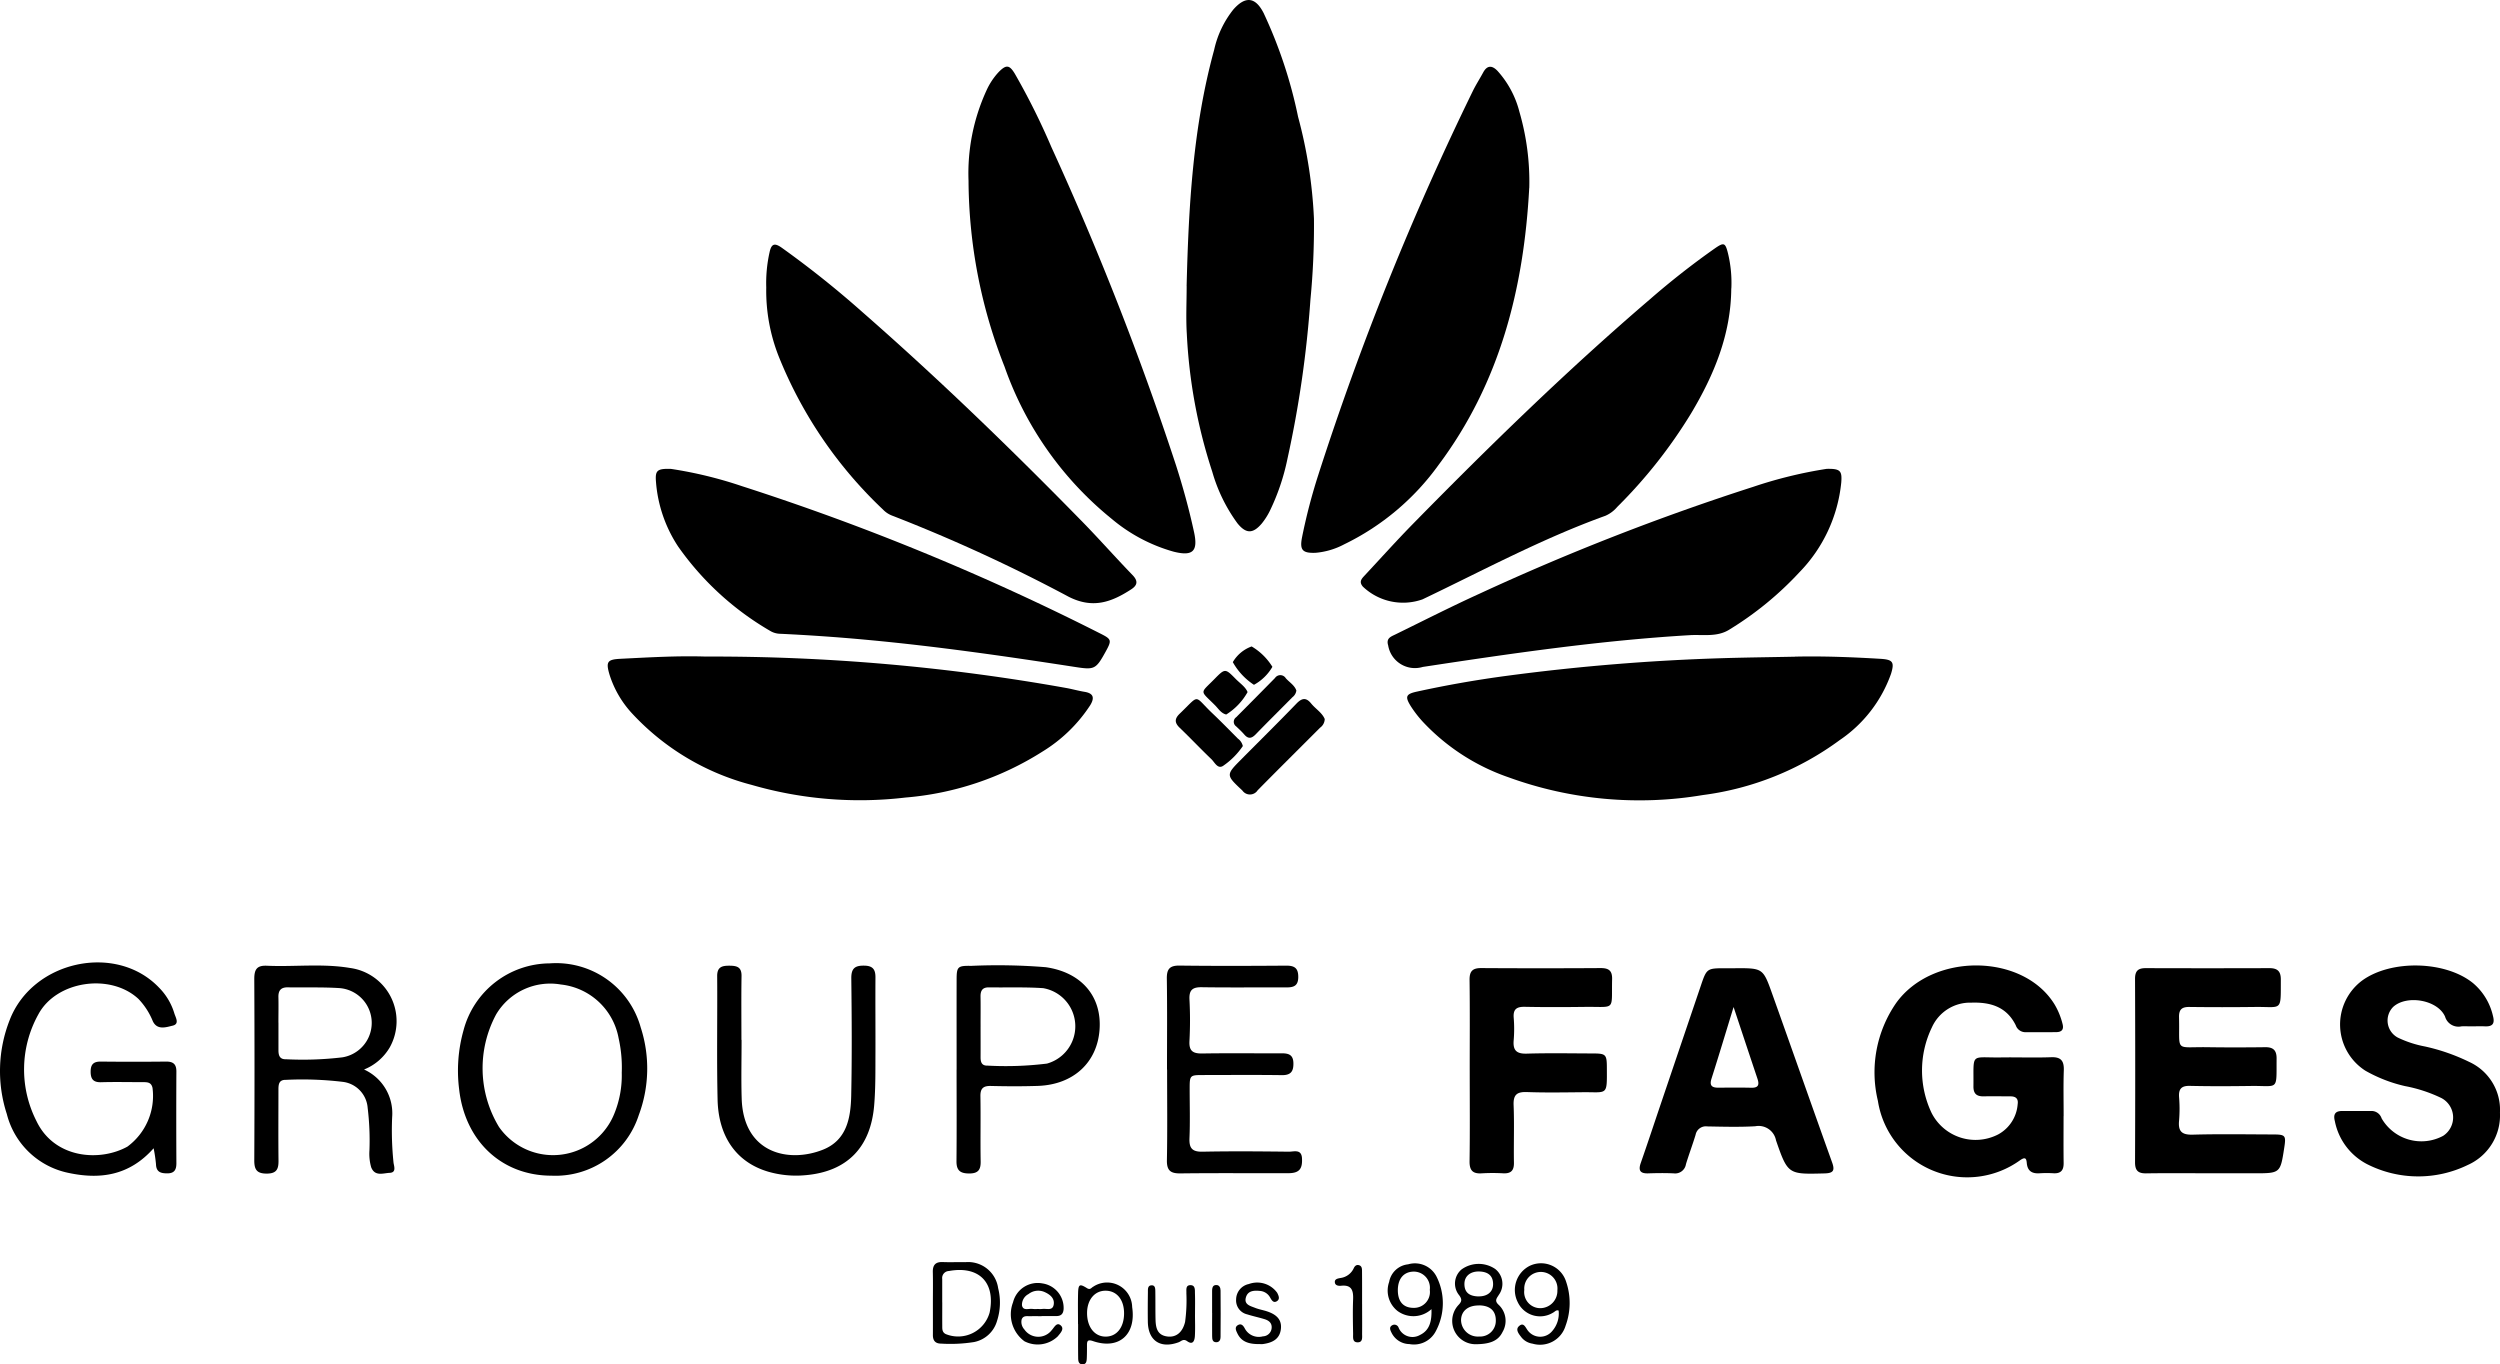
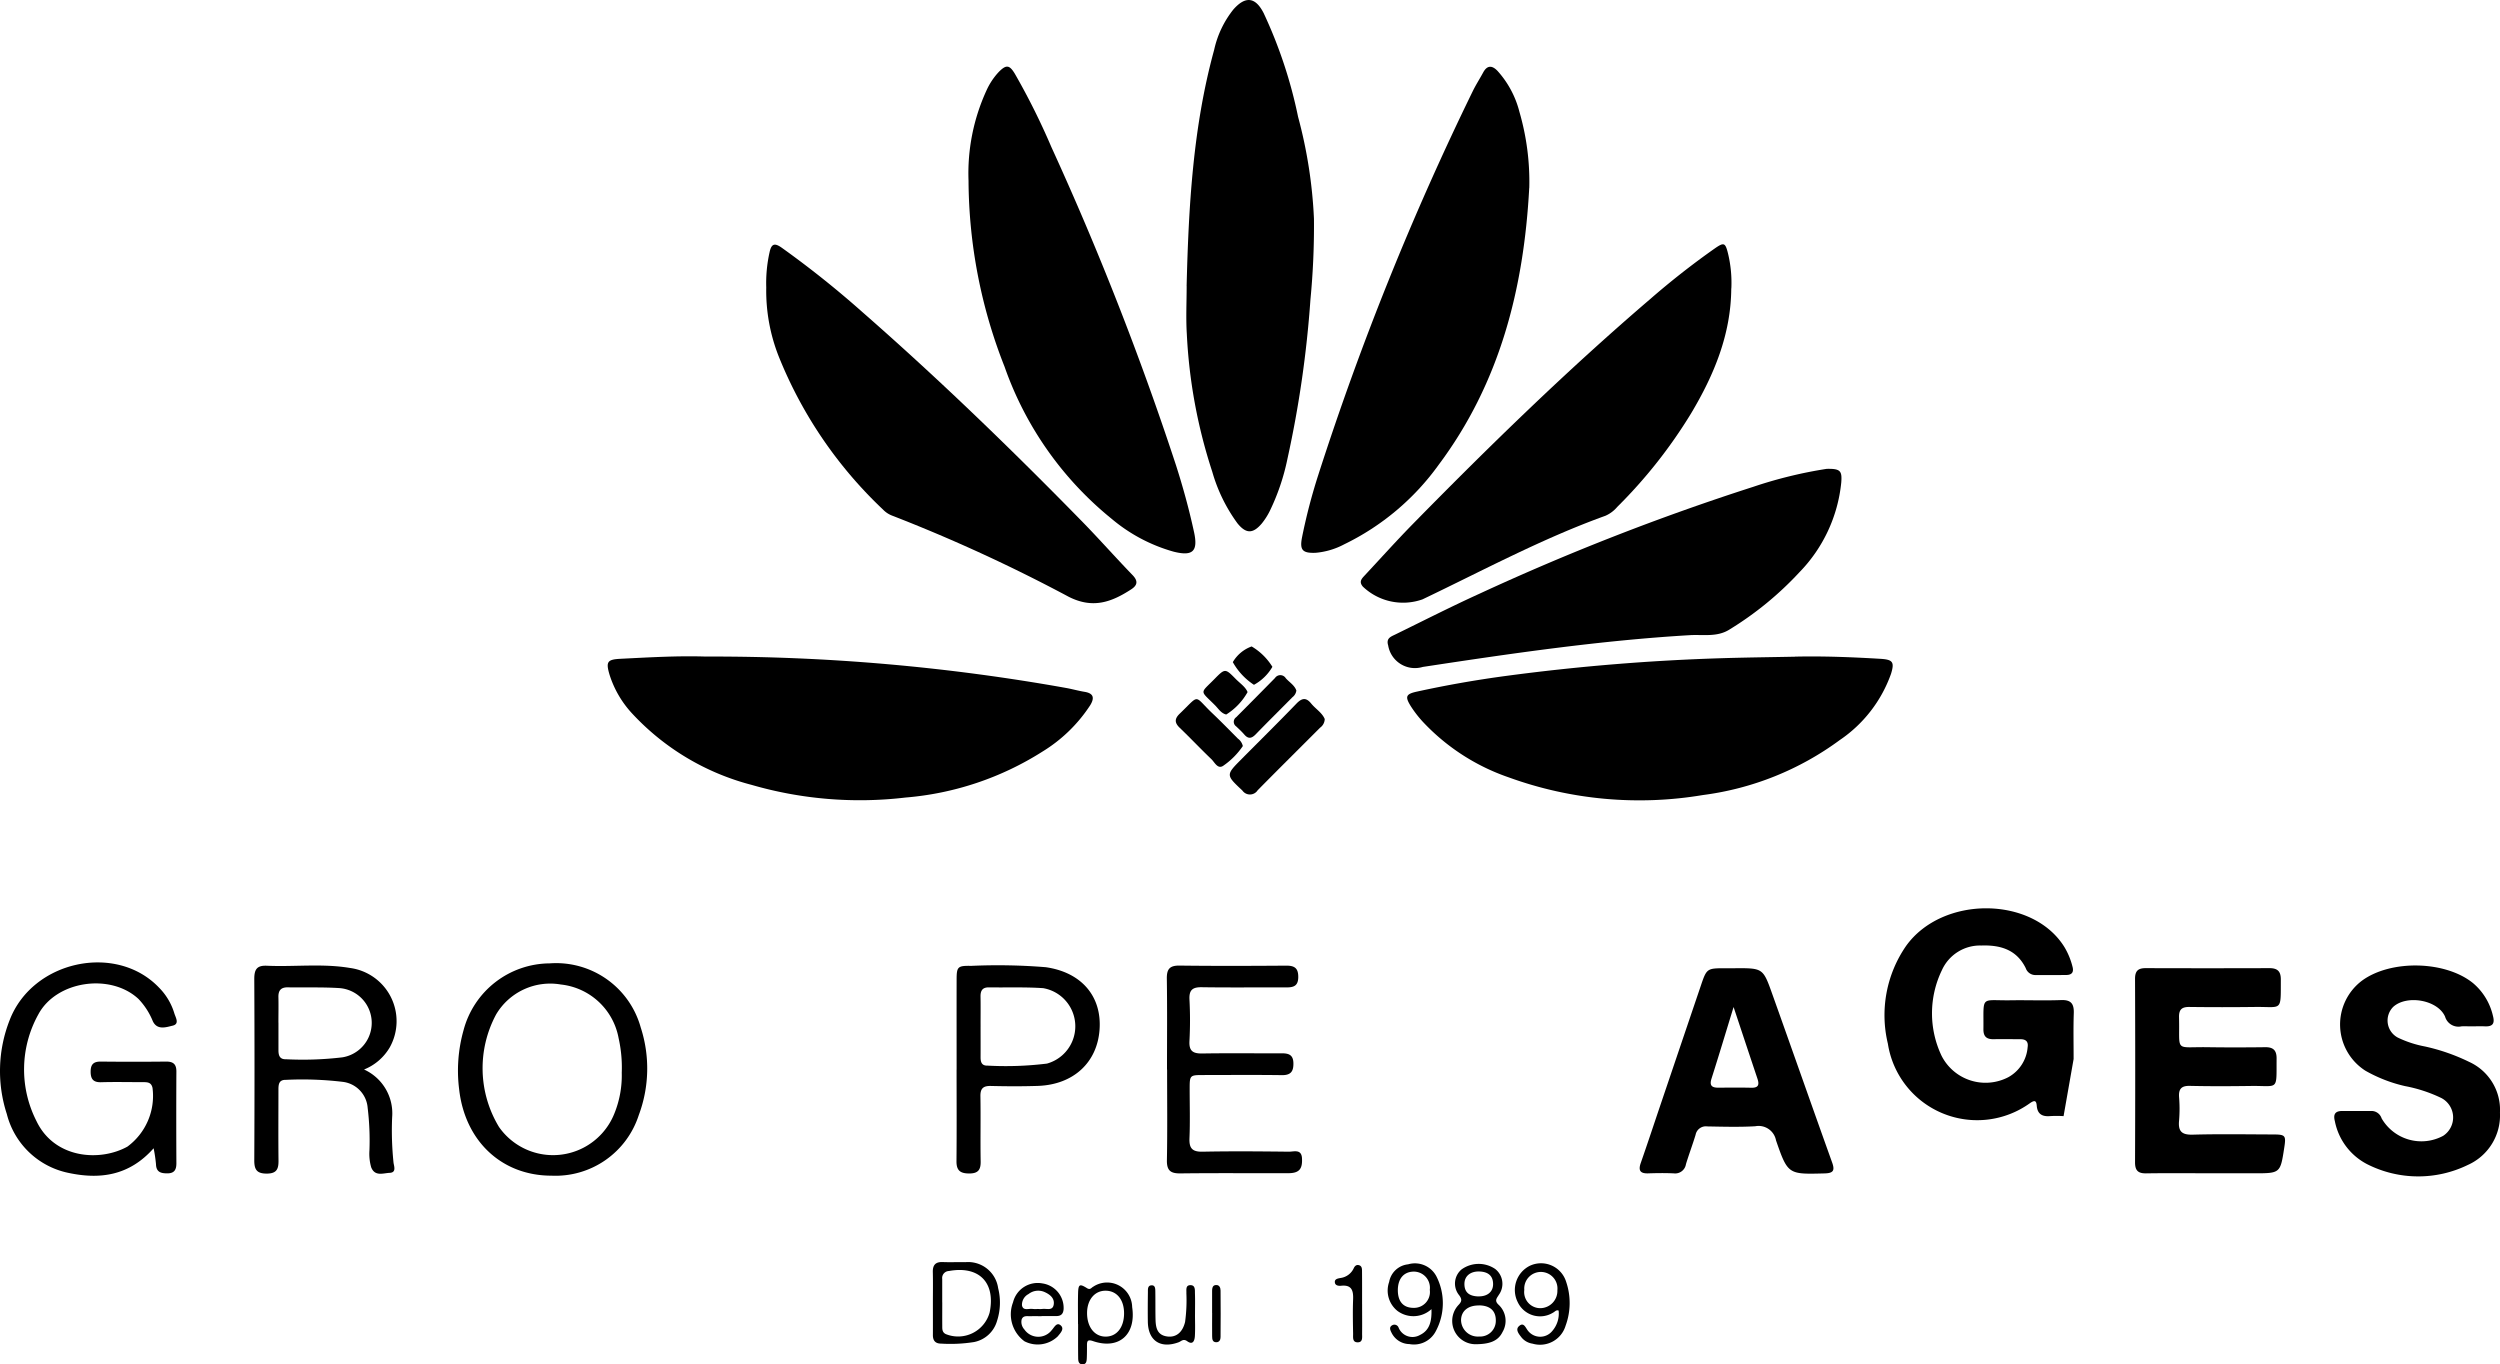
<svg xmlns="http://www.w3.org/2000/svg" width="225.707" height="123.178" viewBox="0 0 225.707 123.178">
  <path d="M133.536,25.823c.179-7.177.57-14.35,2.488-21.33A8.907,8.907,0,0,1,137.745.871c1.081-1.239,1.989-1.166,2.74.3A41.951,41.951,0,0,1,143.6,10.55a42.615,42.615,0,0,1,1.433,9.2,69.3,69.3,0,0,1-.318,7.3,98.658,98.658,0,0,1-2.073,14.361,19.953,19.953,0,0,1-1.6,4.728,6.1,6.1,0,0,1-.724,1.13c-.8.936-1.42.931-2.194-.024a14.691,14.691,0,0,1-2.27-4.647,47.257,47.257,0,0,1-2.3-12.45c-.09-1.436-.014-2.882-.014-4.324" transform="translate(-26.405 0)" />
  <path d="M77.248,73.885a181.1,181.1,0,0,1,32.594,2.847c.534.1,1.061.249,1.6.337.836.136.907.561.513,1.21a13.626,13.626,0,0,1-4.311,4.185,27.212,27.212,0,0,1-12.367,4.149,35.106,35.106,0,0,1-13.9-1.145,22.365,22.365,0,0,1-10.757-6.419,9.224,9.224,0,0,1-2.067-3.542c-.34-1.158-.193-1.361,1.005-1.421,2.561-.127,5.121-.282,7.688-.2" transform="translate(-13.527 -14.609)" />
  <path d="M193.37,73.894c2.566-.058,5.128.043,7.688.195,1.146.067,1.323.278.988,1.361a12.111,12.111,0,0,1-4.634,5.981,26.553,26.553,0,0,1-12.365,4.961,34.531,34.531,0,0,1-17.52-1.6,19.129,19.129,0,0,1-7.757-5.025,10.2,10.2,0,0,1-1.057-1.365c-.571-.906-.474-1.132.545-1.354q4.041-.884,8.142-1.428a191.2,191.2,0,0,1,19.532-1.59c2.147-.064,4.293-.087,6.439-.131" transform="translate(-31.321 -14.611)" />
  <path d="M167.026,18.448c-.485,9.063-2.639,17.6-8.182,25.009a22.684,22.684,0,0,1-8.534,7.177,6.684,6.684,0,0,1-2.566.76c-1.193.047-1.458-.248-1.227-1.41A51.341,51.341,0,0,1,148,44.307a260.888,260.888,0,0,1,13.933-34.6c.282-.575.631-1.117.937-1.681.367-.675.812-.639,1.292-.14a8.715,8.715,0,0,1,1.979,3.7,22.575,22.575,0,0,1,.89,6.865" transform="translate(-28.963 -1.486)" />
  <path d="M109,17.814a17.935,17.935,0,0,1,1.611-8.143,6.14,6.14,0,0,1,1.108-1.679c.676-.689.971-.667,1.464.154a63.279,63.279,0,0,1,3.3,6.623,276.27,276.27,0,0,1,11.221,28.638c.649,2.014,1.209,4.055,1.657,6.124.373,1.722-.106,2.2-1.854,1.757a14.916,14.916,0,0,1-5.571-2.951A30.724,30.724,0,0,1,112.256,34.6,46.254,46.254,0,0,1,109,17.814" transform="translate(-21.558 -1.484)" />
  <path d="M86.233,31.421a12.752,12.752,0,0,1,.3-3.208c.172-.8.481-.836,1.1-.4a88.289,88.289,0,0,1,7.288,5.816c6.857,6,13.4,12.33,19.767,18.836,1.569,1.6,3.054,3.288,4.614,4.9.534.553.431.935-.138,1.3-1.76,1.141-3.442,1.764-5.619.663a145.739,145.739,0,0,0-15.981-7.343,2.249,2.249,0,0,1-.788-.532,38.937,38.937,0,0,1-9.369-13.707,16.134,16.134,0,0,1-1.175-6.33" transform="translate(-17.053 -5.446)" />
  <path d="M186.592,31.473c-.026,4.143-1.554,7.813-3.633,11.294A44.527,44.527,0,0,1,176.3,51.2a2.951,2.951,0,0,1-1.066.8c-5.716,2.058-11.057,4.939-16.521,7.549a5.263,5.263,0,0,1-5.38-1.15c-.363-.427-.138-.687.136-.981,1.466-1.569,2.9-3.171,4.4-4.7,6.87-7,13.894-13.85,21.351-20.235a71.667,71.667,0,0,1,5.9-4.628c.816-.562.935-.516,1.179.47a11.316,11.316,0,0,1,.3,3.154" transform="translate(-30.288 -5.436)" />
  <path d="M195.812,52.764c1.233-.022,1.388.183,1.309,1.221a13.535,13.535,0,0,1-3.787,8.124,29.745,29.745,0,0,1-6.306,5.161c-1.111.705-2.383.44-3.564.509-8.1.476-16.117,1.65-24.128,2.869a2.448,2.448,0,0,1-3.123-1.948c-.2-.644.249-.788.641-.98,2.534-1.239,5.048-2.521,7.615-3.688a217.435,217.435,0,0,1,24.705-9.645,39.918,39.918,0,0,1,6.638-1.624" transform="translate(-30.886 -10.435)" />
-   <path d="M75.18,52.77a37.49,37.49,0,0,1,6.383,1.552,221.932,221.932,0,0,1,32.363,13.306c1.046.526,1.061.609.474,1.673-.876,1.588-1.006,1.62-2.805,1.341-6.24-.964-12.49-1.863-18.782-2.444q-3.88-.36-7.768-.542a1.824,1.824,0,0,1-.913-.26,26.261,26.261,0,0,1-8.306-7.611A12.284,12.284,0,0,1,73.82,53.93c-.081-1.02.1-1.2,1.36-1.16" transform="translate(-14.597 -10.436)" />
-   <path d="M228.037,122.258c0,1.411-.013,2.823.006,4.233.009.644-.242.959-.907.926a9.858,9.858,0,0,0-1.251,0c-.7.052-1.111-.211-1.171-.936-.038-.462-.174-.529-.592-.25a8.158,8.158,0,0,1-12.848-5.352,11,11,0,0,1,1.64-8.824c3.283-4.586,11.444-4.517,14.3.1a6.5,6.5,0,0,1,.729,1.771c.136.509-.07.741-.56.748-.93.012-1.86,0-2.789.006a.92.92,0,0,1-.874-.625c-.827-1.673-2.285-2.1-4.013-2.042a3.777,3.777,0,0,0-3.553,2.221,8.941,8.941,0,0,0-.037,7.727,4.453,4.453,0,0,0,6.025,1.943,3.389,3.389,0,0,0,1.75-2.719c.077-.5-.164-.713-.647-.713-.8,0-1.6-.021-2.406,0-.63.013-.947-.218-.939-.9.035-3.115-.331-2.571,2.483-2.614,1.507-.023,3.016.038,4.521-.019.9-.035,1.183.325,1.154,1.183-.047,1.377-.013,2.758-.015,4.137" transform="translate(-41.732 -21.49)" />
+   <path d="M228.037,122.258a9.858,9.858,0,0,0-1.251,0c-.7.052-1.111-.211-1.171-.936-.038-.462-.174-.529-.592-.25a8.158,8.158,0,0,1-12.848-5.352,11,11,0,0,1,1.64-8.824c3.283-4.586,11.444-4.517,14.3.1a6.5,6.5,0,0,1,.729,1.771c.136.509-.07.741-.56.748-.93.012-1.86,0-2.789.006a.92.92,0,0,1-.874-.625c-.827-1.673-2.285-2.1-4.013-2.042a3.777,3.777,0,0,0-3.553,2.221,8.941,8.941,0,0,0-.037,7.727,4.453,4.453,0,0,0,6.025,1.943,3.389,3.389,0,0,0,1.75-2.719c.077-.5-.164-.713-.647-.713-.8,0-1.6-.021-2.406,0-.63.013-.947-.218-.939-.9.035-3.115-.331-2.571,2.483-2.614,1.507-.023,3.016.038,4.521-.019.9-.035,1.183.325,1.154,1.183-.047,1.377-.013,2.758-.015,4.137" transform="translate(-41.732 -21.49)" />
  <path d="M246.876,127.474c-1.861,0-3.722-.019-5.583.01-.739.012-1.016-.255-1.012-1.011q.032-8.279,0-16.558c0-.724.29-.961.968-.959q5.583.018,11.167,0c.743,0,1.029.3,1.027,1.031-.009,2.96.152,2.441-2.362,2.474q-2.935.037-5.871,0c-.7-.011-.975.217-.957.94.082,3.2-.465,2.647,2.578,2.693,1.732.026,3.466.023,5.2,0,.738-.01,1.036.288,1.03,1.028-.022,2.975.219,2.435-2.338,2.472-1.828.026-3.658.034-5.486-.008-.771-.018-1.03.273-.981,1.015a12.932,12.932,0,0,1,0,2.115c-.094.957.227,1.3,1.227,1.273,2.4-.067,4.813-.026,7.219-.018,1.164,0,1.222.081,1.049,1.2-.354,2.306-.354,2.306-2.729,2.306q-2.07,0-4.139,0" transform="translate(-47.523 -21.549)" />
  <path d="M275.041,114.154c-.289,0-.579-.022-.866,0a1.256,1.256,0,0,1-1.469-.874c-.663-1.523-3.469-2-4.687-.882a1.745,1.745,0,0,0,.413,2.767,9.787,9.787,0,0,0,2.46.806,17.764,17.764,0,0,1,3.986,1.39,4.756,4.756,0,0,1,2.782,4.58,4.906,4.906,0,0,1-2.907,4.727,10.2,10.2,0,0,1-9.1-.079,5.586,5.586,0,0,1-2.9-3.878c-.164-.635.039-.919.681-.918.866,0,1.733.009,2.6,0a.959.959,0,0,1,.939.663,4.146,4.146,0,0,0,5.555,1.583,1.979,1.979,0,0,0-.164-3.417,13.161,13.161,0,0,0-3.28-1.076,13.112,13.112,0,0,1-3.572-1.388,4.949,4.949,0,0,1-.286-8.147c2.6-1.888,7.478-1.788,9.981.221a5.46,5.46,0,0,1,1.821,2.984c.184.69-.033.97-.732.937-.416-.018-.833,0-1.251,0" transform="translate(-51.956 -21.491)" />
  <path d="M193.17,108.96c2.476,0,2.5-.006,3.326,2.317,1.812,5.073,3.593,10.158,5.412,15.229.266.74.091.962-.682.983-3.268.084-3.316.117-4.386-2.984a1.6,1.6,0,0,0-1.879-1.273c-1.439.083-2.886.04-4.33.014a.942.942,0,0,0-1.051.757c-.27.89-.6,1.76-.87,2.65a.986.986,0,0,1-1.1.832c-.769-.036-1.54-.027-2.31,0-.72.022-.908-.258-.671-.936.624-1.786,1.216-3.584,1.823-5.376q1.788-5.285,3.58-10.569c.554-1.637.553-1.637,2.271-1.638h.866m-.158,3.5c-.695,2.264-1.326,4.37-1.994,6.466-.2.631.033.821.617.817.99-.006,1.981-.018,2.971.006.675.016.738-.291.553-.838-.7-2.087-1.393-4.179-2.148-6.451" transform="translate(-36.497 -21.55)" />
-   <path d="M165.4,118.2c0-2.727.022-5.453-.014-8.179-.01-.795.275-1.077,1.059-1.072q5.389.035,10.777,0c.71,0,1.053.213,1.034.995-.07,2.939.382,2.474-2.484,2.51-1.8.022-3.593.029-5.389-.007-.732-.015-1.072.2-1.012.982a12.3,12.3,0,0,1,0,2.019c-.083.907.229,1.254,1.178,1.225,1.987-.06,3.977-.023,5.965-.015,1.174,0,1.263.091,1.268,1.255.011,2.612.1,2.221-2.2,2.244-1.668.016-3.337.046-5-.014-.9-.033-1.257.218-1.219,1.177.071,1.729,0,3.463.03,5.2.013.712-.269.989-.962.959a16.725,16.725,0,0,0-1.924,0c-.827.059-1.134-.252-1.121-1.1.041-2.725.015-5.452.015-8.179" transform="translate(-32.71 -21.548)" />
  <path d="M13.87,125.089c-2.2,2.487-4.851,2.833-7.694,2.223A7.244,7.244,0,0,1,.616,122a12.556,12.556,0,0,1,.26-8.491c2.071-5.372,9.624-6.987,13.493-2.91a5.58,5.58,0,0,1,1.366,2.293c.109.38.51.974-.15,1.129-.586.139-1.389.429-1.787-.4a6.377,6.377,0,0,0-1.292-2.008c-2.523-2.358-7.425-1.655-9.05,1.4a10.254,10.254,0,0,0-.161,9.627c1.618,3.386,5.717,3.684,8.21,2.3a5.686,5.686,0,0,0,2.265-5.3c-.116-.532-.489-.517-.878-.519-1.251,0-2.5-.03-3.753.007-.726.022-.96-.294-.955-.974s.3-.9.943-.89q2.935.032,5.871,0c.648-.006.931.241.927.9q-.022,4.138,0,8.277c0,.571-.169.913-.817.915-.59,0-1-.115-1.024-.823a13.363,13.363,0,0,0-.213-1.437" transform="translate(0 -21.421)" />
  <path d="M38.522,118.046a4.341,4.341,0,0,1,2.543,4.3,27.887,27.887,0,0,0,.126,4.132c.056.335.258.876-.353.9-.585.025-1.328.349-1.665-.5a4.387,4.387,0,0,1-.159-1.523,24.287,24.287,0,0,0-.16-3.839,2.56,2.56,0,0,0-2.289-2.358,30.814,30.814,0,0,0-5.088-.176c-.661-.017-.679.442-.679.917,0,2.118-.018,4.236.006,6.354.01.76-.145,1.189-1.053,1.193s-1.138-.362-1.134-1.207q.04-8.183,0-16.365c0-.847.221-1.236,1.136-1.195,2.5.113,5.012-.218,7.494.2a4.847,4.847,0,0,1,3.605,7.165,4.726,4.726,0,0,1-2.329,2.006M30.8,113.815c0,.834,0,1.667,0,2.5,0,.477.121.828.693.808a30.113,30.113,0,0,0,5.08-.174,3.15,3.15,0,0,0-.313-6.254c-1.533-.094-3.075-.038-4.613-.065-.619-.01-.865.278-.851.878.018.769,0,1.538,0,2.307" transform="translate(-5.66 -21.49)" />
  <path d="M59.983,127.586c-4.5,0-7.816-3.134-8.337-7.81a13.442,13.442,0,0,1,.4-5.323,8.1,8.1,0,0,1,7.775-6.034A7.925,7.925,0,0,1,68.04,114.2a12,12,0,0,1-.175,7.92,7.9,7.9,0,0,1-7.882,5.466m6.346-9.309a12.137,12.137,0,0,0-.287-3.119,5.947,5.947,0,0,0-5.209-4.831,5.677,5.677,0,0,0-5.846,2.7,10.249,10.249,0,0,0,.26,10.164,5.956,5.956,0,0,0,10.418-1.223,9.123,9.123,0,0,0,.663-3.692" transform="translate(-10.195 -21.443)" />
  <path d="M131.331,118.052c0-2.728.026-5.455-.015-8.183-.013-.852.223-1.207,1.133-1.2,3.209.041,6.418.03,9.627.006.753-.006,1.113.206,1.106,1.035s-.453.934-1.11.931c-2.535-.012-5.07.022-7.6-.018-.83-.013-1.154.245-1.113,1.1a35.7,35.7,0,0,1,0,3.753c-.054.931.335,1.144,1.179,1.13,2.374-.04,4.749-.006,7.124-.017.617,0,1.061.106,1.081.872s-.233,1.113-1.049,1.1c-2.342-.032-4.684-.012-7.027-.01-1.285,0-1.288,0-1.289,1.269,0,1.476.044,2.954-.018,4.427-.038.908.241,1.245,1.186,1.225,2.6-.053,5.2-.03,7.8,0,.446,0,1.122-.257,1.172.584.059,1-.269,1.356-1.248,1.358-3.241.007-6.482-.022-9.723.018-.9.011-1.242-.259-1.224-1.2.052-2.727.018-5.455.018-8.183" transform="translate(-25.971 -21.494)" />
-   <path d="M82.913,115.378c0,1.763-.045,3.528.009,5.29.152,5.006,4.3,5.837,7.344,4.619,2.158-.862,2.5-2.882,2.545-4.886.072-3.526.049-7.054.008-10.58-.01-.913.338-1.164,1.186-1.147.777.015,1,.371.994,1.069-.014,2.245.006,4.489,0,6.733-.008,1.6.018,3.2-.115,4.8-.312,3.8-2.438,6-6.225,6.318a9.029,9.029,0,0,1-3.332-.315c-2.824-.827-4.5-3.1-4.58-6.5-.084-3.717-.01-7.438-.037-11.157-.006-.818.42-.945,1.09-.943s1.121.1,1.109.927c-.03,1.923-.01,3.847-.01,5.771Z" transform="translate(-15.961 -21.493)" />
  <path d="M107.657,118.051c0-2.692-.006-5.384,0-8.076,0-1.218.082-1.308,1.326-1.288a53.638,53.638,0,0,1,6.72.12c3.236.465,5.063,2.633,4.861,5.607-.2,3-2.367,5-5.571,5.11-1.409.047-2.821.041-4.229.006-.7-.018-.971.215-.958.936.035,1.954-.012,3.91.022,5.865.014.764-.219,1.1-1.034,1.1s-1.157-.275-1.149-1.112c.026-2.756.01-5.512.008-8.268m2.167-3.888c0,.928.006,1.856,0,2.785,0,.442.11.764.635.745a30.276,30.276,0,0,0,5.359-.183,3.494,3.494,0,0,0-.343-6.81c-1.625-.11-3.262-.047-4.894-.071-.594-.009-.772.3-.761.846.018.9,0,1.792.006,2.688" transform="translate(-21.291 -21.486)" />
  <path d="M146.974,80.476a.985.985,0,0,1-.415.78c-1.881,1.885-3.774,3.759-5.643,5.656a.827.827,0,0,1-1.373.024c-1.5-1.413-1.516-1.4-.063-2.859,1.65-1.662,3.317-3.308,4.943-4.994.493-.51.87-.57,1.328-.006.4.491.985.826,1.223,1.4" transform="translate(-27.374 -15.561)" />
  <path d="M138.376,82.922a6.774,6.774,0,0,1-1.777,1.785c-.493.319-.761-.314-1.057-.6-.971-.928-1.893-1.907-2.863-2.836-.48-.46-.468-.824.006-1.28,1.863-1.788,1.223-1.665,2.929-.043.789.748,1.548,1.527,2.317,2.3a1.144,1.144,0,0,1,.446.675" transform="translate(-26.171 -15.564)" />
  <path d="M104.987,145.722c0-.93.017-1.86-.006-2.789-.016-.659.268-.932.922-.9.672.027,1.347-.007,2.02.009a2.737,2.737,0,0,1,2.955,2.344,5.324,5.324,0,0,1-.095,2.943,2.7,2.7,0,0,1-2.082,1.925,13.536,13.536,0,0,1-2.97.141c-.524,0-.748-.274-.744-.782.006-.962,0-1.924,0-2.886m.846-.051h0c0,.706-.006,1.412,0,2.118,0,.284-.016.575.315.74a2.952,2.952,0,0,0,3.962-1.95c.555-2.707-.961-4.24-3.681-3.743a.631.631,0,0,0-.6.717c0,.706,0,1.412,0,2.118" transform="translate(-20.763 -28.09)" />
  <path d="M160.131,146.321a2.41,2.41,0,0,1-3.081.156,2.348,2.348,0,0,1-.74-2.611,1.937,1.937,0,0,1,1.711-1.588,2.188,2.188,0,0,1,2.552,1.081,5.339,5.339,0,0,1-.071,4.99,2.217,2.217,0,0,1-2.363,1.13,1.829,1.829,0,0,1-1.616-1.029c-.11-.222-.246-.5.066-.673a.4.4,0,0,1,.567.2,1.351,1.351,0,0,0,1.937.679c.886-.425,1.071-1.265,1.037-2.337m-.15-1.749a1.457,1.457,0,0,0-1.486-1.634c-.889.028-1.41.664-1.4,1.71.01,1.009.506,1.557,1.414,1.562a1.433,1.433,0,0,0,1.47-1.638" transform="translate(-30.893 -28.131)" />
  <path d="M165.575,149.492A2.105,2.105,0,0,1,164,145.943c.3-.313.322-.507.051-.877a1.666,1.666,0,0,1,.214-2.322,2.645,2.645,0,0,1,3.045-.043,1.7,1.7,0,0,1,.332,2.324c-.183.308-.428.525-.042.89a1.985,1.985,0,0,1,.372,2.47c-.425.882-1.272,1.093-2.4,1.107m.237-3.5c-.955,0-1.562.5-1.584,1.305a1.513,1.513,0,0,0,1.639,1.5,1.417,1.417,0,0,0,1.5-1.412c.016-.916-.525-1.4-1.551-1.4m-.062-.813c.822.031,1.366-.387,1.367-1.1,0-.794-.491-1.119-1.225-1.146-.819-.03-1.359.413-1.363,1.115-.006.815.49,1.105,1.221,1.135" transform="translate(-32.317 -28.132)" />
  <path d="M174.44,146.445c-.224-.088-.345.111-.507.188a2.226,2.226,0,0,1-3.186-.951,2.442,2.442,0,0,1,1.087-3.279,2.373,2.373,0,0,1,3.283,1.441,5.929,5.929,0,0,1-.047,3.961,2.407,2.407,0,0,1-2.987,1.626,1.583,1.583,0,0,1-.986-.55c-.23-.3-.581-.7-.253-1.015.452-.434.61.143.838.412a1.4,1.4,0,0,0,2.182.011,2.4,2.4,0,0,0,.576-1.843m-3.1-1.868a1.454,1.454,0,0,0,1.458,1.649,1.558,1.558,0,0,0,1.529-1.616,1.5,1.5,0,1,0-2.987-.032" transform="translate(-33.722 -28.122)" />
  <path d="M144.5,77.377a.915.915,0,0,1-.356.6c-1.1,1.113-2.217,2.216-3.308,3.341-.359.37-.661.459-1.03.033-.229-.266-.489-.505-.744-.747a.5.5,0,0,1,0-.818q1.762-1.765,3.51-3.546a.577.577,0,0,1,.973.02c.332.375.8.639.956,1.117" transform="translate(-27.461 -15.028)" />
  <path d="M121.319,148.1c0-.928-.018-1.857.006-2.785.021-.808.135-.883.8-.464.306.193.4-.046.568-.129a2.263,2.263,0,0,1,3.515,1.837c.372,2.485-1.193,3.871-3.523,3.078-.491-.168-.561-.022-.556.39,0,.384,0,.769-.017,1.152-.014.254-.032.555-.387.551s-.387-.3-.391-.555c-.014-1.024-.006-2.049-.006-3.074h-.012m.821-1.018c-.008,1.275.676,2.148,1.681,2.145.989,0,1.644-.817,1.659-2.062s-.635-2.059-1.632-2.082-1.7.792-1.708,2" transform="translate(-23.993 -28.555)" />
  <path d="M116.544,147.391c-.321,0-.643-.014-.962,0s-.691-.1-.837.294a1,1,0,0,0,.243.9,1.527,1.527,0,0,0,2.473.062c.229-.242.44-.747.807-.43s-.035.707-.258.988a2.605,2.605,0,0,1-3.013.449,3.023,3.023,0,0,1-1.028-3.523,2.289,2.289,0,0,1,2.651-1.7,2.236,2.236,0,0,1,1.914,2.29c-.022.44-.216.652-.644.657-.449.006-.9,0-1.347,0v.014m-.323-.654a2.321,2.321,0,0,0,.381,0c.374-.063.932.2,1.036-.383s-.338-.931-.825-1.147a1.411,1.411,0,0,0-1.447.183,1.088,1.088,0,0,0-.59,1.023c.1.527.624.262.967.322a2.776,2.776,0,0,0,.477,0" transform="translate(-22.507 -28.56)" />
-   <path d="M141.3,149.9c-1.044.024-1.715-.2-2.081-.966-.121-.253-.28-.569.069-.757.294-.16.473.072.6.31a1.424,1.424,0,0,0,1.634.716.814.814,0,0,0,.788-.714c.057-.473-.234-.713-.631-.835-.519-.16-1.054-.27-1.572-.435a1.292,1.292,0,0,1-1-1.361,1.434,1.434,0,0,1,1.142-1.377,2.221,2.221,0,0,1,2.566.791c.128.258.282.574-.043.767-.3.176-.457-.1-.587-.326a1.147,1.147,0,0,0-.922-.611c-.533-.051-1.094-.035-1.272.58-.191.659.407.78.836.951.355.142.742.2,1.1.324.757.259,1.331.69,1.219,1.6-.108.883-.747,1.207-1.534,1.329a1.242,1.242,0,0,1-.322.018" transform="translate(-27.506 -28.554)" />
  <path d="M139.423,77.419a5.623,5.623,0,0,1-1.928,2.024c-.464-.106-.705-.528-1.015-.838-1.378-1.382-1.369-1.02-.05-2.363.957-.971.973-.973,1.917-.014.392.4.888.721,1.075,1.19" transform="translate(-26.788 -14.935)" />
  <path d="M133.436,147.3c0,.64.026,1.281-.01,1.919-.023.408-.167.858-.7.473-.351-.253-.531.014-.772.1-1.633.6-2.752-.136-2.776-1.856-.013-.9-.006-1.791.006-2.687,0-.245-.027-.582.323-.6s.343.32.347.568c.013.832,0,1.664.018,2.5.018.74.138,1.436,1.069,1.552.793.1,1.374-.375,1.6-1.315a14.461,14.461,0,0,0,.117-2.582c.018-.293-.1-.741.374-.737.44,0,.394.44.4.742.022.639.006,1.28.006,1.92h-.011" transform="translate(-25.548 -28.607)" />
  <path d="M140.649,76.215a5.88,5.88,0,0,1-1.907-2.046,3.234,3.234,0,0,1,1.7-1.417,5.46,5.46,0,0,1,1.873,1.84,4.3,4.3,0,0,1-1.663,1.623" transform="translate(-27.44 -14.389)" />
  <path d="M152.686,145.894c0,.9.009,1.8,0,2.694,0,.3.073.744-.374.758-.529.018-.432-.465-.439-.793-.018-1.026-.039-2.054,0-3.079.031-.8-.121-1.337-1.084-1.235-.217.023-.512-.013-.558-.268-.066-.357.286-.387.515-.435a1.537,1.537,0,0,0,1.184-.878c.081-.176.218-.335.448-.283.288.064.3.318.3.536.01.994.006,1.989.006,2.983h.008" transform="translate(-29.711 -28.157)" />
  <path d="M136.411,147.144c0-.668,0-1.337,0-2.006,0-.228.037-.484.314-.517.338-.04.448.233.45.494q.019,2.1,0,4.2c0,.225-.095.464-.377.469-.361.006-.379-.286-.383-.541-.011-.7,0-1.4,0-2.1" transform="translate(-26.979 -28.603)" />
</svg>